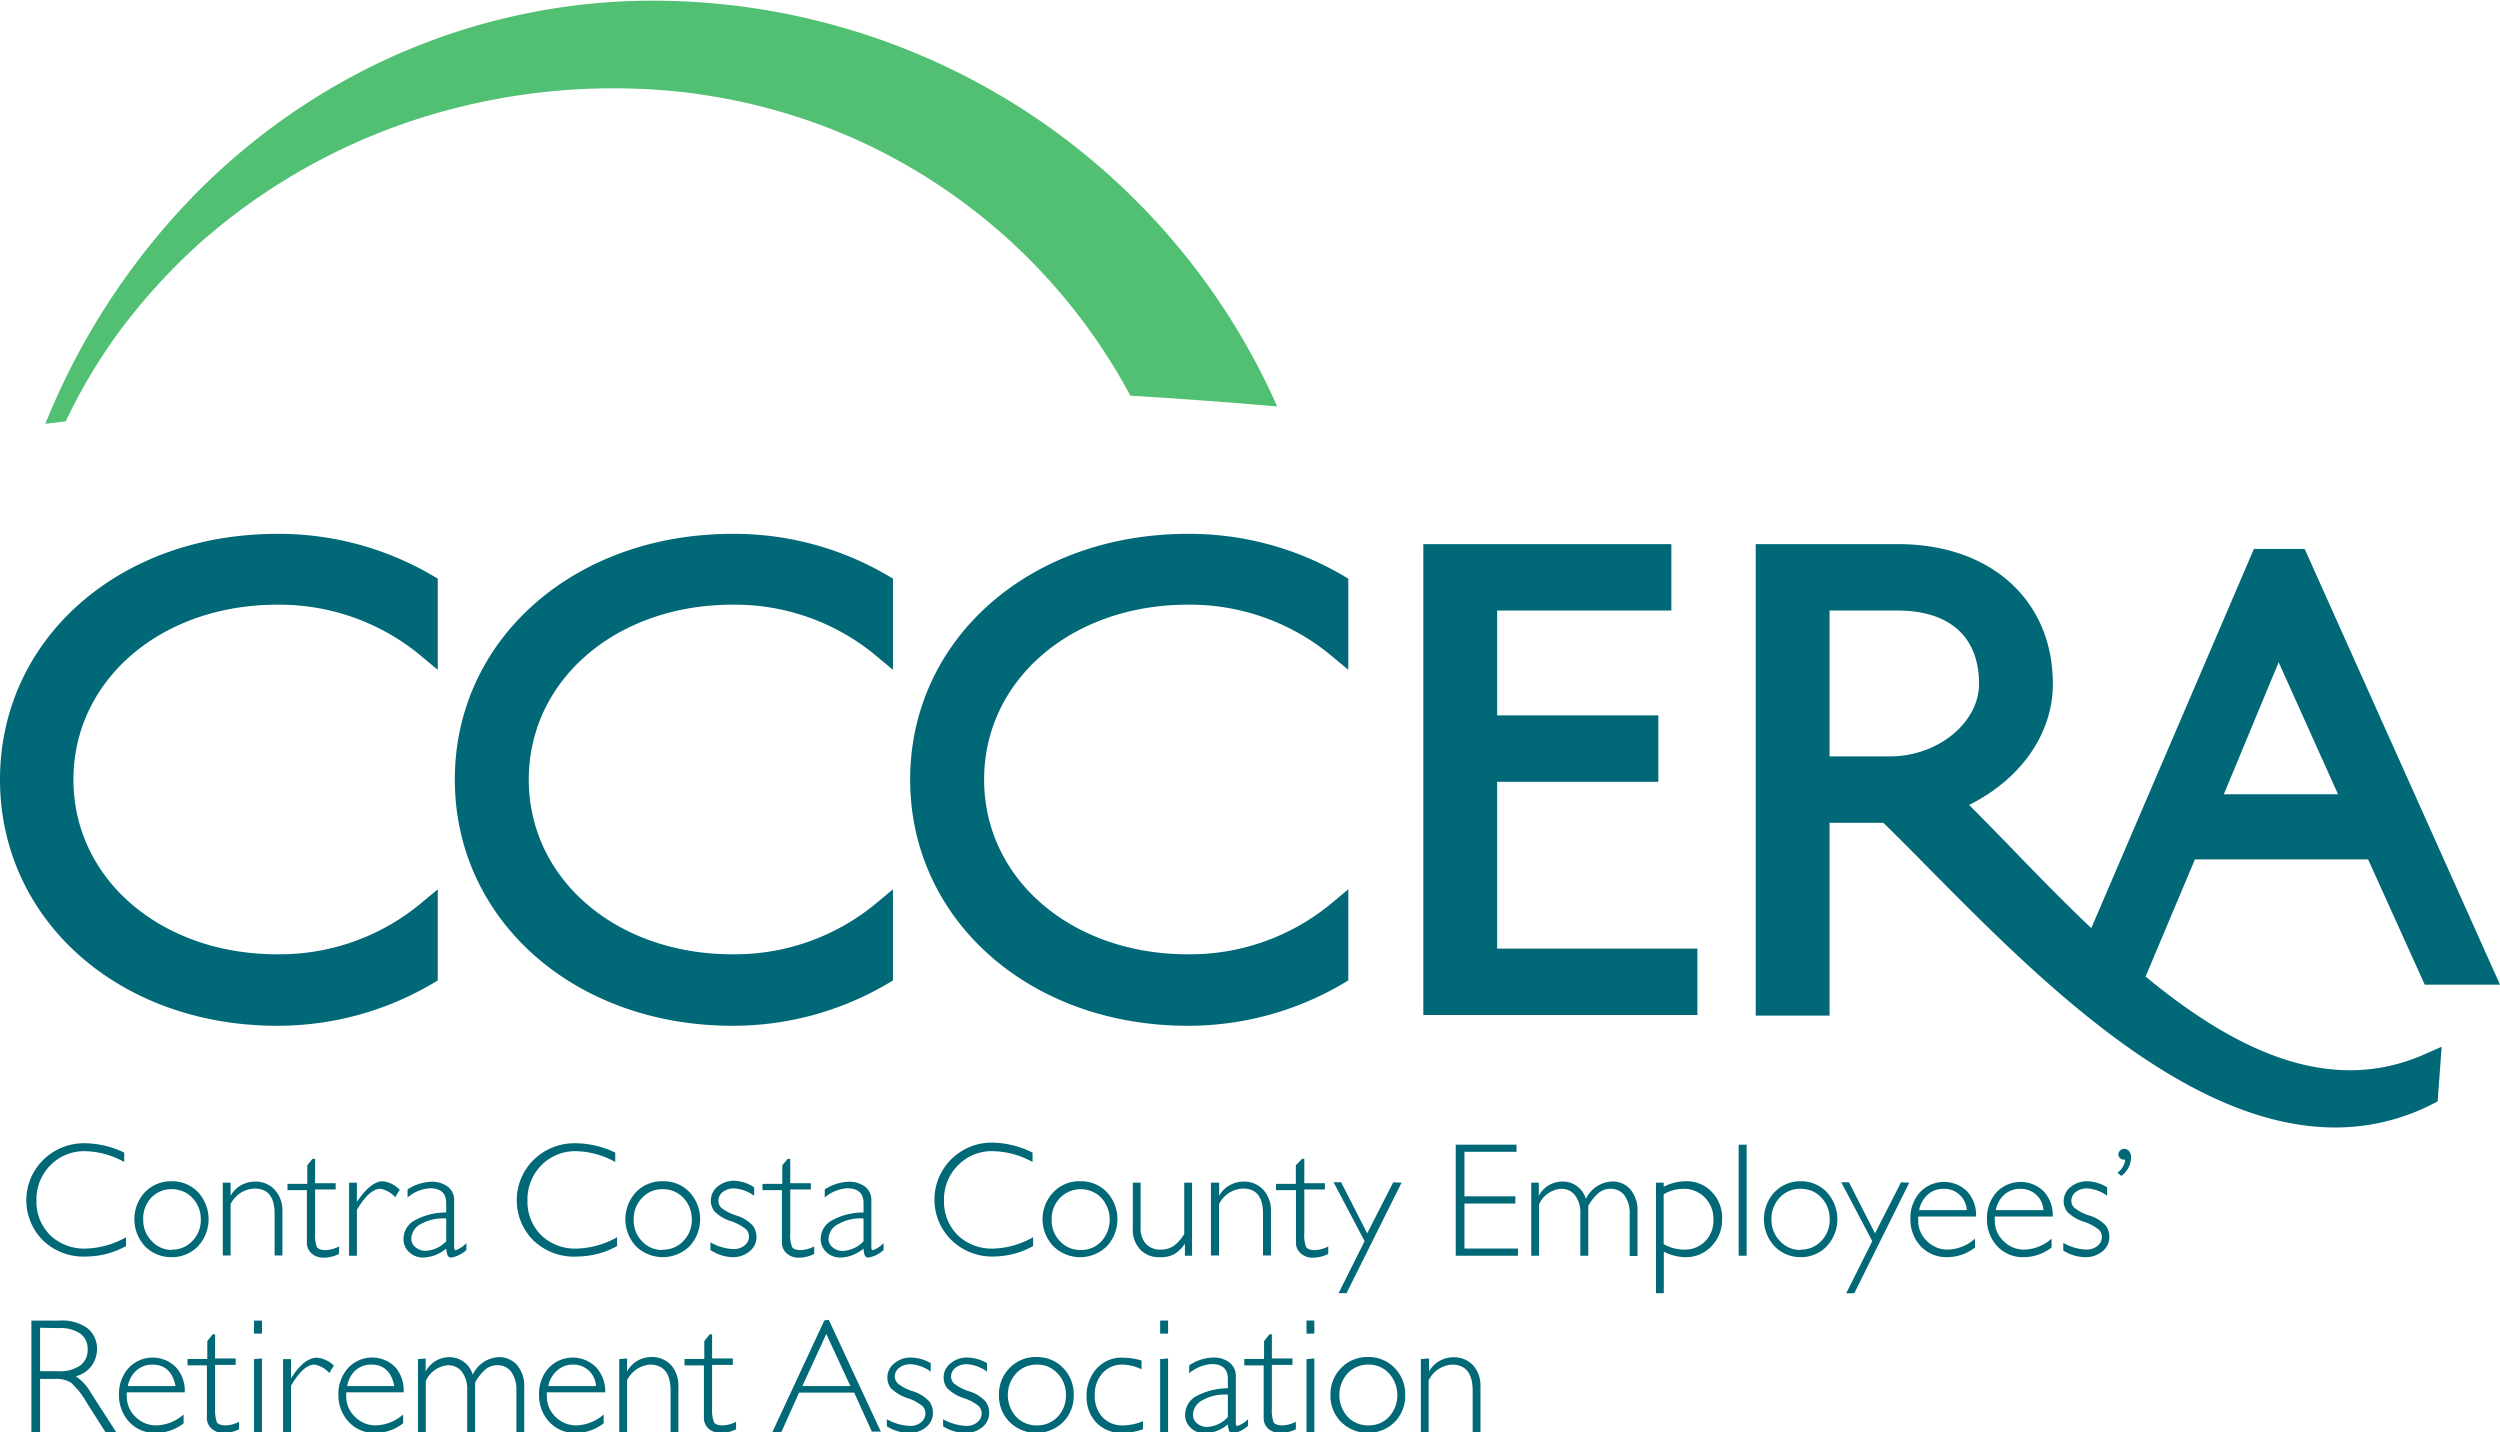
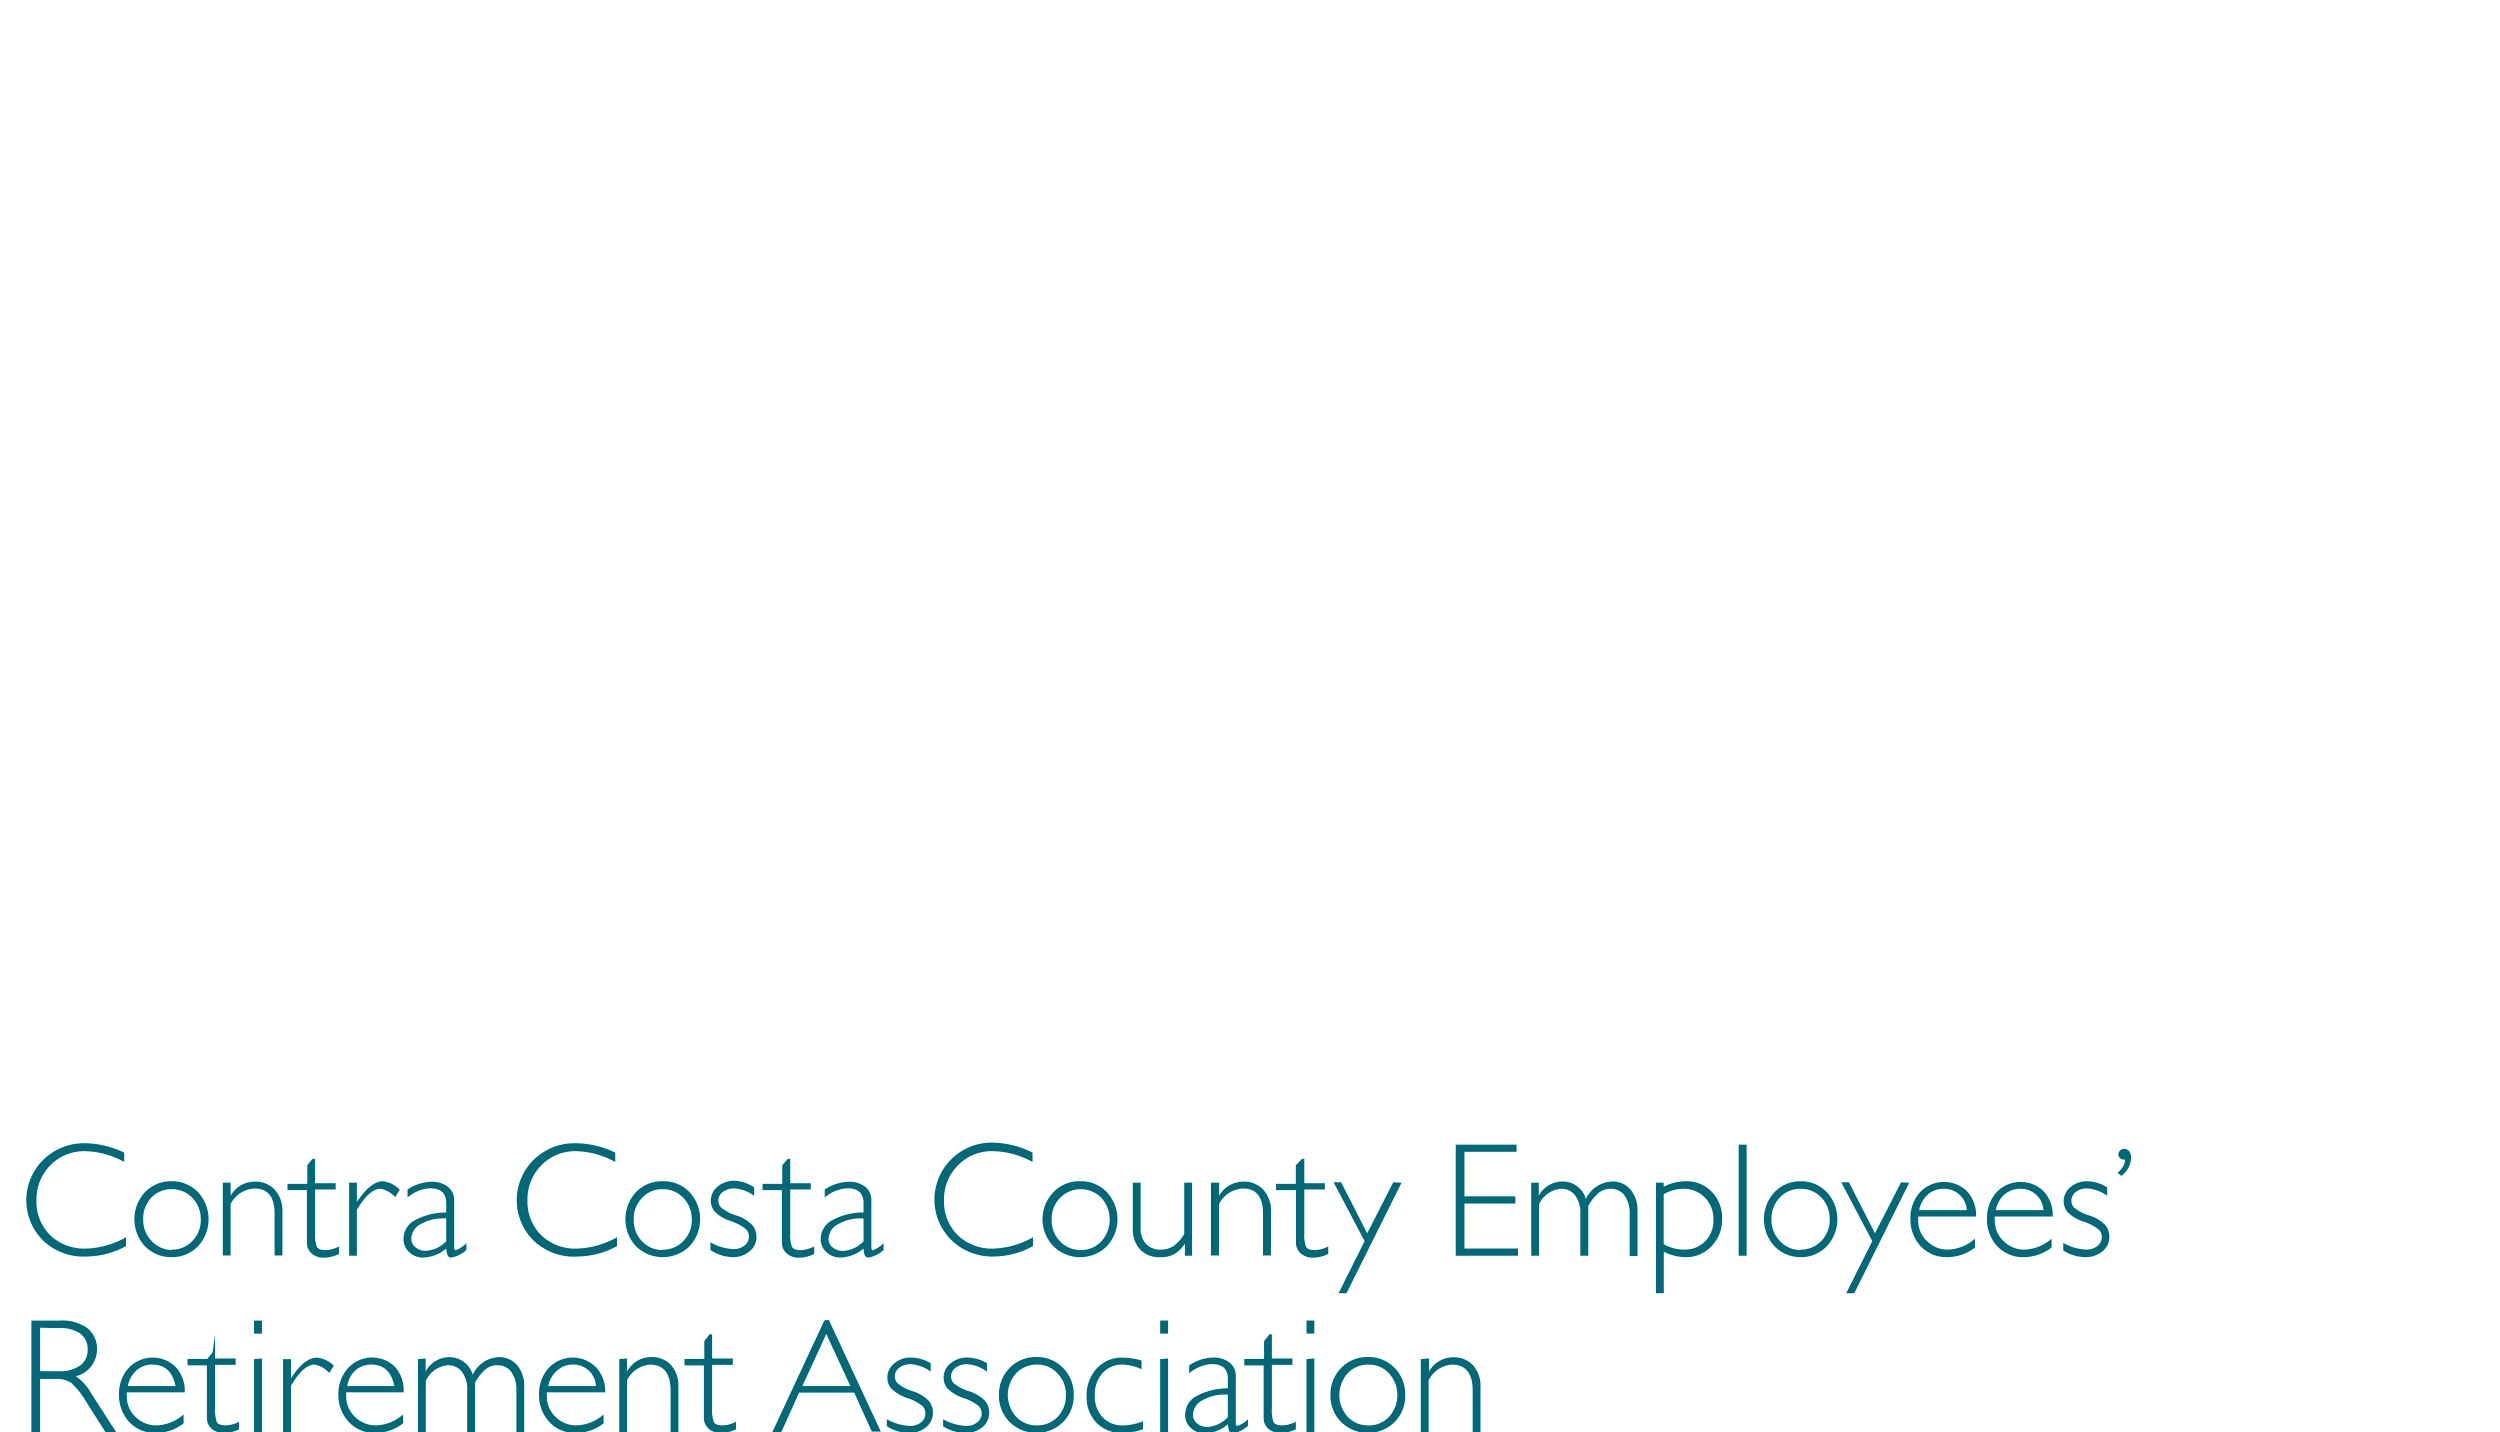
<svg xmlns="http://www.w3.org/2000/svg" data-name="Layer 1" width="192" height="110">
-   <path d="M21.29 41C9.13 41 0 49.09 0 59.87s9.13 18.91 21.29 18.91a23.46 23.46 0 0011.89-3.22l.44-.26v-7l-1.47 1.22a17 17 0 01-10.86 3.77c-8.92 0-15.65-5.77-15.65-13.42s6.73-13.43 15.65-13.43a17 17 0 0110.86 3.78l1.47 1.22v-7l-.44-.26A23.36 23.36 0 0021.29 41zm34.96 0c-12.15 0-21.32 8.09-21.32 18.87s9.17 18.91 21.32 18.91a23.41 23.41 0 0011.89-3.22l.44-.26v-7l-1.47 1.22a17 17 0 01-10.86 3.77c-8.92 0-15.64-5.77-15.64-13.42s6.72-13.43 15.64-13.43a16.93 16.93 0 0110.86 3.78l1.47 1.22v-7l-.44-.26A23.31 23.31 0 0056.25 41zm34.97 0C79.07 41 69.9 49.09 69.9 59.87s9.17 18.91 21.32 18.91a23.46 23.46 0 0011.89-3.22l.44-.26v-7l-1.47 1.22a17 17 0 01-10.86 3.77c-8.92 0-15.64-5.77-15.64-13.42s6.72-13.43 15.64-13.43a17 17 0 0110.86 3.78l1.47 1.22v-7l-.44-.26A23.34 23.34 0 0091.22 41zm23.76 19.04h12.38v-5.1h-12.38v-8.05h13.38v-5.1h-19.05v36.16h21.05v-5.1h-15.38V60.04zM164.78 75l3.79-9h13.3l4.35 9.62H192l-15-33.46h-3.9l-12.49 29.12c-2.18-2.07-4.28-4.23-6.27-6.29-1.08-1.11-2.12-2.18-3.11-3.17 4-2 6.43-5.49 6.43-9.3 0-6.42-4.77-10.73-11.88-10.73h-10.94V78h5.67V63.19h4.13c1.09 1.06 2.31 2.29 3.58 3.58 8.1 8.19 19.59 19.82 31.11 19.82a16.37 16.37 0 007.43-1.77l.45-.23.31-4.2-1.36.6c-7.37 3.23-14.68-.46-21.38-5.99zm-24.27-28.11h5.21c4 0 6.27 2 6.27 5.63 0 3-3.19 5.57-6.82 5.57h-4.66zM170.79 61L175 50.86 179.56 61z" fill="#006877" />
-   <path d="M5.05 32.36a42 42 0 014.11-6.9 46.37 46.37 0 016.26-6.86 47.19 47.19 0 0115.71-9.15 49.14 49.14 0 0117.61-2.64 45.12 45.12 0 0117.07 3.93 44.71 44.71 0 0121 19.65c3.89.23 7.66.51 11.28.83A52.33 52.33 0 0068.83 3.49 52.64 52.64 0 0048.74.07a48.95 48.95 0 00-19.55 4.71A50.36 50.36 0 0013.41 16.6a54.26 54.26 0 00-9.93 15.95z" fill="#51c073" />
-   <path d="M9.54 88.52v.72a6.46 6.46 0 00-3-.83 3.63 3.63 0 00-2.67 1.08 3.71 3.71 0 00-1.07 2.7 3.63 3.63 0 001.08 2.7 3.79 3.79 0 002.75 1 6.62 6.62 0 003.05-.87v.68a6.39 6.39 0 01-3 .8 4.49 4.49 0 01-3.34-1.2 4.35 4.35 0 010-6.24 4.47 4.47 0 013.19-1.26 7.16 7.16 0 013.01.72zm3.66 2.2a2.74 2.74 0 012 .83 3.06 3.06 0 010 4.17 2.78 2.78 0 01-2 .83 2.8 2.8 0 01-2.06-.83 3.06 3.06 0 010-4.17 2.77 2.77 0 012.06-.83zm0 5.25a2.07 2.07 0 001.58-.67 2.27 2.27 0 00.64-1.66 2.33 2.33 0 00-.64-1.64 2.14 2.14 0 00-1.58-.67 2.11 2.11 0 00-1.6.67 2.29 2.29 0 00-.6 1.64 2.27 2.27 0 00.64 1.66 2.11 2.11 0 001.56.7zm4.51-5.14v1a2.13 2.13 0 011.85-1.08 2 2 0 011.53.61 2.37 2.37 0 01.6 1.64v3.42h-.6v-3.2c0-1.29-.51-1.94-1.53-1.94a2.13 2.13 0 00-1.85 1.2v3.94h-.6v-5.59zM24.2 89v1.87h1.58v.48H24.2v3.34a2.68 2.68 0 00.13 1.06c.09.17.32.26.71.26a2.58 2.58 0 001-.28v.57a2.59 2.59 0 01-1.17.29 1.35 1.35 0 01-.93-.32 1.07 1.07 0 01-.37-.87v-4h-1.49v-.48h1.52v-1.43L24 89zm6.5 2.38l-.35.56a2 2 0 00-1.13-.64c-.57 0-1.17.54-1.81 1.61v3.53h-.6v-5.61h.6v1.47c.68-1 1.34-1.58 2-1.58a2.09 2.09 0 011.29.66zm5.12 4.09V96a2.36 2.36 0 01-1.14.58.29.29 0 01-.29-.14 1.67 1.67 0 01-.12-.55 2.87 2.87 0 01-1.76.69 1.53 1.53 0 01-1.08-.41 1.33 1.33 0 01-.44-1 1.61 1.61 0 01.85-1.44 5 5 0 012.43-.61v-.72c0-.76-.41-1.14-1.25-1.14a2.87 2.87 0 00-1.72.71v-.62a3.51 3.51 0 011.82-.59 2 2 0 011.26.37 1.28 1.28 0 01.5 1.09v3.5c0 .19 0 .29.13.29a2.2 2.2 0 00.81-.54zm-1.55-.14v-1.75a3.46 3.46 0 00-1.92.41 1.3 1.3 0 00-.76 1.14.81.81 0 00.32.66 1.17 1.17 0 00.79.27 2.33 2.33 0 001.57-.73zm12.98-6.81v.72a6.49 6.49 0 00-3-.83 3.63 3.63 0 00-2.67 1.08 3.71 3.71 0 00-1.07 2.7 3.63 3.63 0 001.08 2.7 3.77 3.77 0 002.75 1 6.62 6.62 0 003.05-.87v.68a6.43 6.43 0 01-3 .8A4.5 4.5 0 0141 95.3a4.36 4.36 0 010-6.24 4.47 4.47 0 013.17-1.26 7.16 7.16 0 013.08.72zm3.65 2.2a2.74 2.74 0 012.05.83 3.06 3.06 0 010 4.17 2.95 2.95 0 01-4.1 0 3.06 3.06 0 010-4.17 2.76 2.76 0 012.05-.83zm0 5.25a2.08 2.08 0 001.59-.67 2.27 2.27 0 00.64-1.66 2.37 2.37 0 00-.64-1.64 2.14 2.14 0 00-1.59-.67 2.09 2.09 0 00-1.59.67 2.29 2.29 0 00-.64 1.67 2.27 2.27 0 00.64 1.66 2.09 2.09 0 001.59.67zm7.02-4.78v.65a2.88 2.88 0 00-1.54-.57 1.36 1.36 0 00-.86.27.84.84 0 00-.35.68.77.77 0 00.21.52 3.39 3.39 0 001.17.61 2.9 2.9 0 011.26.77 1.47 1.47 0 01.29.88 1.39 1.39 0 01-.53 1.1 2 2 0 01-1.32.45 3.22 3.22 0 01-1.69-.55v-.59a3.85 3.85 0 001.77.52 1.3 1.3 0 00.85-.28.85.85 0 00.34-.7.81.81 0 00-.22-.54 3.69 3.69 0 00-1.18-.63 3 3 0 01-1.24-.74 1.33 1.33 0 01-.29-.83 1.4 1.4 0 01.53-1.09 2 2 0 011.29-.44 3 3 0 011.51.51zM60.69 89v1.87h1.58v.48h-1.58v3.34a2.68 2.68 0 00.13 1.06c.09.17.32.26.71.26a2.62 2.62 0 001-.28v.57a2.59 2.59 0 01-1.17.29 1.35 1.35 0 01-.93-.32 1.08 1.08 0 01-.38-.87v-4h-1.49v-.48h1.52v-1.43l.42-.49zm7.17 6.47V96a2.36 2.36 0 01-1.14.58.3.3 0 01-.29-.14 1.5 1.5 0 01-.11-.55 2.9 2.9 0 01-1.77.69 1.56 1.56 0 01-1.08-.41 1.36 1.36 0 01-.44-1 1.63 1.63 0 01.85-1.44 5 5 0 012.44-.61v-.72c0-.76-.42-1.14-1.25-1.14a2.89 2.89 0 00-1.73.71v-.62a3.54 3.54 0 011.82-.59 2 2 0 011.27.37 1.28 1.28 0 01.49 1.09v3.5c0 .19 0 .29.14.29a2.28 2.28 0 00.8-.54zm-1.54-.14v-1.75a3.42 3.42 0 00-1.92.42 1.31 1.31 0 00-.77 1.14.84.84 0 00.32.66 1.19 1.19 0 00.8.27 2.35 2.35 0 001.57-.74zm12.98-6.81v.72a6.53 6.53 0 00-3.06-.83 3.59 3.59 0 00-2.66 1.08 3.68 3.68 0 00-1.08 2.7 3.63 3.63 0 001.08 2.7 3.8 3.8 0 002.76 1 6.58 6.58 0 003-.87v.68a6.36 6.36 0 01-3 .8 4.49 4.49 0 01-3.26-1.25 4.36 4.36 0 010-6.24 4.43 4.43 0 013.17-1.26 7.23 7.23 0 013.05.77zm3.7 2.2a2.72 2.72 0 012 .83 3.06 3.06 0 010 4.17 2.93 2.93 0 01-4.09 0 3 3 0 010-4.17 2.74 2.74 0 012.09-.83zM83 96a2.11 2.11 0 001.59-.67 2.5 2.5 0 000-3.33 2.22 2.22 0 00-3.18 0 2.29 2.29 0 00-.64 1.67 2.27 2.27 0 00.64 1.66A2.11 2.11 0 0083 96zm8 .44v-.93a2.44 2.44 0 01-.81.8 2.07 2.07 0 01-1.05.24A2 2 0 0187.6 96a2.22 2.22 0 01-.6-1.66v-3.51h.6v3.46a1.74 1.74 0 00.4 1.23 1.48 1.48 0 001.12.45 1.78 1.78 0 001-.27 3 3 0 00.83-.93v-3.94h.6v5.61zm2.63-5.61v1a2.14 2.14 0 011.86-1.08 2 2 0 011.52.61 2.37 2.37 0 01.6 1.64v3.42H97v-3.2c0-1.29-.51-1.94-1.53-1.94a2.14 2.14 0 00-1.85 1.2v3.94H93v-5.59zm6.54-1.83v1.87h1.58v.48h-1.58v3.34a2.68 2.68 0 00.13 1.06c.09.17.32.26.71.26a2.62 2.62 0 001-.28v.57a2.59 2.59 0 01-1.17.29 1.35 1.35 0 01-.93-.32 1.08 1.08 0 01-.38-.87v-4H98v-.48h1.52v-1.43L100 89zm7.47 1.83l-4.23 8.49h-.61l2-4-2.38-4.52h.58l2 3.92 2-3.92zm8.83-2.92v.55h-4v3.42h3.91v.55h-3.91v3.46h4.11v.55h-4.78v-8.53zm1.71 2.92v1a2.06 2.06 0 011.8-1.09 1.86 1.86 0 011.82 1.34 2.31 2.31 0 012-1.34 1.77 1.77 0 011.42.62 2.43 2.43 0 01.54 1.65v3.45h-.6v-3.2a2.37 2.37 0 00-.39-1.44 1.29 1.29 0 00-1.08-.52 1.45 1.45 0 00-.91.31 3.66 3.66 0 00-.8 1v3.83h-.61v-3.2a2.21 2.21 0 00-.4-1.43 1.29 1.29 0 00-1.07-.51 2 2 0 00-1.7 1.2v3.94h-.6v-5.61zm9.59 0v.31a3.81 3.81 0 011.7-.42 2.64 2.64 0 012 .82 2.87 2.87 0 01.79 2.08 2.91 2.91 0 01-.81 2.08 2.66 2.66 0 01-2 .85 3.78 3.78 0 01-1.67-.42v3.19h-.6v-8.49zm0 .89v3.83a3.21 3.21 0 001.56.42 2.19 2.19 0 001.63-.64 2.26 2.26 0 00.63-1.67 2.31 2.31 0 00-.66-1.69 2.25 2.25 0 00-1.68-.67 3.06 3.06 0 00-1.48.42zm6.37-3.81v8.53h-.61v-8.53zm4.15 2.81a2.71 2.71 0 012 .83 3.06 3.06 0 010 4.17 2.74 2.74 0 01-2 .83 2.78 2.78 0 01-2-.83 3.06 3.06 0 010-4.17 2.74 2.74 0 012-.83zm0 5.25a2.11 2.11 0 001.59-.67 2.31 2.31 0 00.64-1.66 2.37 2.37 0 00-.64-1.67 2.14 2.14 0 00-1.59-.67 2.11 2.11 0 00-1.6.67 2.33 2.33 0 00-.64 1.67 2.31 2.31 0 00.64 1.66 2.11 2.11 0 001.6.7zm8.34-5.14l-4.22 8.49h-.62l2-4-2.38-4.52h.59l2 3.92 2-3.92zm5.13 2.6h-4.44a1.37 1.37 0 000 .29 2.11 2.11 0 00.67 1.59 2.21 2.21 0 001.6.66 3.27 3.27 0 002.09-.84v.68a3.5 3.5 0 01-2.17.74 2.69 2.69 0 01-2-.84 3 3 0 01-.79-2.14 2.93 2.93 0 01.73-2 2.54 2.54 0 013.63-.07 2.68 2.68 0 01.68 1.93zm-4.37-.49h3.66a1.73 1.73 0 00-1.79-1.64 1.79 1.79 0 00-1.19.43 2.16 2.16 0 00-.68 1.21zm10.26.49h-4.45a2.71 2.71 0 000 .29 2.11 2.11 0 00.67 1.59 2.2 2.2 0 001.59.66 3.28 3.28 0 002.1-.84v.68a3.52 3.52 0 01-2.17.74 2.67 2.67 0 01-2-.84 3 3 0 01-.79-2.14 2.93 2.93 0 01.73-2 2.54 2.54 0 013.63-.07 2.68 2.68 0 01.69 1.93zm-4.37-.49h3.66a1.74 1.74 0 00-1.79-1.64 1.84 1.84 0 00-1.2.43 2.15 2.15 0 00-.67 1.21zm8.55-1.75v.65a2.85 2.85 0 00-1.54-.57 1.36 1.36 0 00-.86.27.84.84 0 00-.35.68.77.77 0 00.21.52 3.39 3.39 0 001.17.61 2.9 2.9 0 011.26.77 1.47 1.47 0 01.28.88 1.39 1.39 0 01-.53 1.1 2 2 0 01-1.32.45 3.22 3.22 0 01-1.69-.51v-.59a3.85 3.85 0 001.77.52 1.3 1.3 0 00.85-.28.85.85 0 00.34-.7.76.76 0 00-.22-.54 3.57 3.57 0 00-1.18-.63 3 3 0 01-1.24-.74 1.33 1.33 0 01-.29-.83 1.4 1.4 0 01.53-1.09 2 2 0 011.29-.44 3 3 0 011.52.47zM2.41 101.42h2.2a3.31 3.31 0 012.11.59 2 2 0 01.73 1.61 2.14 2.14 0 01-1.63 2.08A3.75 3.75 0 017 107l1.93 3h-.82l-1.49-2.34a5.92 5.92 0 00-1.17-1.47 2.13 2.13 0 00-1.22-.29H3.08v4.1h-.67zm.67.55v3.34H4.5a2.73 2.73 0 001.66-.44 1.46 1.46 0 00.57-1.24 1.43 1.43 0 00-.58-1.22 2.71 2.71 0 00-1.68-.41zm11.11 4.96H9.74a2.81 2.81 0 000 .29 2.14 2.14 0 00.67 1.6 2.23 2.23 0 001.59.65 3.28 3.28 0 002.1-.84v.68a3.46 3.46 0 01-2.17.74 2.67 2.67 0 01-2-.84 3 3 0 01-.79-2.14 2.92 2.92 0 01.73-2 2.53 2.53 0 013.63-.08 2.69 2.69 0 01.69 1.94zm-4.37-.48h3.66c-.22-1.1-.81-1.65-1.79-1.65a1.8 1.8 0 00-1.2.44 2.12 2.12 0 00-.67 1.21zm6.7-3.98v1.86h1.58v.49h-1.58v3.34a2.93 2.93 0 00.13 1.06c.09.16.33.25.71.25a2.39 2.39 0 001-.28v.58a2.63 2.63 0 01-1.16.28 1.38 1.38 0 01-.93-.31 1.1 1.1 0 01-.38-.88v-4H14.4v-.49h1.52V103l.41-.52zm3.6-1.05v1h-.61v-1zm0 2.91V110h-.61v-5.62zm5.52.55l-.35.57a2 2 0 00-1.14-.65q-.84 0-1.8 1.62V110h-.61v-5.62h.61v1.48c.67-1.06 1.33-1.59 2-1.59a2.13 2.13 0 011.29.61zm5.36 2.05h-4.41a2.83 2.83 0 000 .29 2.15 2.15 0 00.68 1.6 2.23 2.23 0 001.59.65 3.3 3.3 0 002.1-.84v.68a3.46 3.46 0 01-2.17.74 2.66 2.66 0 01-2-.84 3 3 0 01-.8-2.14 2.92 2.92 0 01.74-2 2.51 2.51 0 013.62-.08 2.7 2.7 0 01.65 1.94zm-4.37-.48h3.65c-.21-1.1-.8-1.65-1.78-1.65a1.8 1.8 0 00-1.2.44 2.06 2.06 0 00-.63 1.21zm6.06-2.12v1a2.07 2.07 0 011.79-1.1 1.87 1.87 0 011.83 1.35 2.29 2.29 0 012-1.35 1.79 1.79 0 011.41.62 2.46 2.46 0 01.54 1.66V110h-.6v-3.19a2.38 2.38 0 00-.38-1.43 1.28 1.28 0 00-1.09-.53 1.4 1.4 0 00-.91.32 3.69 3.69 0 00-.79 1V110h-.61v-3.2a2.23 2.23 0 00-.4-1.44 1.31 1.31 0 00-1.08-.51 2.05 2.05 0 00-1.7 1.21V110h-.6v-5.62zm13.79 2.6H42a2.81 2.81 0 000 .29 2.14 2.14 0 00.67 1.6 2.23 2.23 0 001.59.65 3.28 3.28 0 002.1-.84v.68a3.44 3.44 0 01-2.17.74 2.67 2.67 0 01-2-.84 3 3 0 01-.79-2.14 2.92 2.92 0 01.73-2 2.53 2.53 0 013.63-.08 2.69 2.69 0 01.72 1.94zm-4.37-.48h3.66A1.73 1.73 0 0044 104.8a1.75 1.75 0 00-1.19.44 2.07 2.07 0 00-.7 1.21zm6.05-2.12v1a2.12 2.12 0 011.84-1.11 2 2 0 011.53.61 2.38 2.38 0 01.57 1.69V110h-.6v-3.2q0-1.95-1.53-2a2.14 2.14 0 00-1.81 1.2v4h-.6v-5.62zm6.53-1.86v1.86h1.59v.49h-1.59v3.34a2.66 2.66 0 00.14 1.06c.08.16.32.25.7.25a2.39 2.39 0 001-.28v.58a2.63 2.63 0 01-1.16.28 1.39 1.39 0 01-.93-.31 1.1 1.1 0 01-.38-.88v-4h-1.49v-.49h1.52V103l.41-.52zm8.96-1.11l4 8.59h-.69l-1.36-3h-4.23L60 110h-.69l4-8.59zm1.66 5.09l-1.85-4-1.84 4zm6.17-1.76v.65a2.91 2.91 0 00-1.55-.57 1.38 1.38 0 00-.86.27.84.84 0 00-.35.68.78.78 0 00.22.52 3.39 3.39 0 001.17.61 2.85 2.85 0 011.25.77 1.41 1.41 0 01.29.88 1.38 1.38 0 01-.53 1.11 2 2 0 01-1.32.44 3.25 3.25 0 01-1.69-.51V109a4 4 0 001.77.51 1.27 1.27 0 00.86-.28.86.86 0 00.33-.7.8.8 0 00-.22-.54 3.53 3.53 0 00-1.17-.62 3.21 3.21 0 01-1.25-.75 1.31 1.31 0 01-.28-.82 1.36 1.36 0 01.53-1.09 1.91 1.91 0 011.29-.45 3.13 3.13 0 011.51.43zm4.32 0v.65a2.91 2.91 0 00-1.55-.57 1.38 1.38 0 00-.86.27.84.84 0 00-.35.68.74.74 0 00.22.52 3.39 3.39 0 001.17.61 2.85 2.85 0 011.25.77 1.41 1.41 0 01.29.88 1.38 1.38 0 01-.53 1.11 2 2 0 01-1.32.44 3.22 3.22 0 01-1.69-.51V109a4 4 0 001.77.51 1.29 1.29 0 00.86-.28.86.86 0 00.33-.7.8.8 0 00-.22-.54 3.53 3.53 0 00-1.17-.62 3.21 3.21 0 01-1.25-.75 1.31 1.31 0 01-.28-.82 1.36 1.36 0 01.53-1.09 1.91 1.91 0 011.29-.45 3.13 3.13 0 011.51.43zm3.84-.47a2.76 2.76 0 012 .83 2.87 2.87 0 01.82 2.09 2.83 2.83 0 01-.82 2.08 2.93 2.93 0 01-4.09 0 2.83 2.83 0 01-.83-2.08 2.87 2.87 0 01.83-2.09 2.78 2.78 0 012.09-.83zm0 5.25a2.14 2.14 0 001.59-.66 2.33 2.33 0 00.63-1.67 2.29 2.29 0 00-.64-1.66 2.08 2.08 0 00-1.58-.68 2.15 2.15 0 00-1.6.67 2.5 2.5 0 000 3.34 2.14 2.14 0 001.6.66zm8.03-4.98v.67a3.66 3.66 0 00-1.46-.36 2 2 0 00-1.54.66 2.43 2.43 0 00-.59 1.69 2.37 2.37 0 00.59 1.69 2.08 2.08 0 001.59.63 4.19 4.19 0 001.52-.32v.62a5 5 0 01-1.57.28 2.69 2.69 0 01-2-.78 2.83 2.83 0 01-.76-2 3.09 3.09 0 01.77-2.16 2.55 2.55 0 012-.84 5 5 0 011.45.22zm2.04-3.07v1h-.61v-1zm0 2.91V110h-.61v-5.62zm6.14 4.67v.5a2.36 2.36 0 01-1.14.58.3.3 0 01-.29-.13 1.75 1.75 0 01-.12-.56 2.87 2.87 0 01-1.76.69 1.49 1.49 0 01-1.08-.41 1.31 1.31 0 01-.44-1 1.61 1.61 0 01.85-1.44 5.14 5.14 0 012.43-.61v-.71c0-.77-.41-1.15-1.25-1.15a2.93 2.93 0 00-1.72.71v-.61a3.44 3.44 0 011.82-.6 2 2 0 011.26.37 1.3 1.3 0 01.5 1.09v3.5c0 .19 0 .29.14.29a2.28 2.28 0 00.8-.51zm-1.55-.14v-1.75a3.46 3.46 0 00-1.92.41 1.31 1.31 0 00-.76 1.14.81.81 0 00.32.66 1.18 1.18 0 00.79.27 2.33 2.33 0 001.57-.76zm3.38-6.39v1.86h1.58v.49h-1.58v3.34a2.71 2.71 0 00.13 1.06c.09.16.32.25.71.25a2.42 2.42 0 001-.28v.58a2.71 2.71 0 01-1.17.28 1.39 1.39 0 01-.93-.31 1.09 1.09 0 01-.37-.88v-4h-1.49v-.49h1.52V103l.41-.52zm3.26-1.05v1h-.6v-1zm0 2.91V110h-.6v-5.62zm4.16-.11a2.76 2.76 0 012 .83 2.87 2.87 0 01.82 2.09 2.83 2.83 0 01-.82 2.08 2.93 2.93 0 01-4.09 0 2.83 2.83 0 01-.83-2.08 2.87 2.87 0 01.83-2.09 2.78 2.78 0 012.09-.83zm0 5.25a2.1 2.1 0 001.58-.66 2.49 2.49 0 000-3.33 2.1 2.1 0 00-1.58-.68 2.15 2.15 0 00-1.6.67 2.5 2.5 0 000 3.34 2.14 2.14 0 001.6.66zm4.65-5.14v1a2.13 2.13 0 011.86-1.09 2 2 0 011.52.61 2.38 2.38 0 01.57 1.69V110h-.6v-3.2q0-1.95-1.53-2a2.15 2.15 0 00-1.85 1.21V110h-.6v-5.62zm52.94-15.65a.45.45 0 01.45-.45c.28 0 .53.24.53.67a1.83 1.83 0 01-.75 1.41l-.3-.25a1.41 1.41 0 00.6-1h-.11a.43.43 0 01-.42-.38z" fill="#006877" />
+   <path d="M9.54 88.52v.72a6.46 6.46 0 00-3-.83 3.63 3.63 0 00-2.67 1.08 3.71 3.71 0 00-1.07 2.7 3.63 3.63 0 001.08 2.7 3.79 3.79 0 002.75 1 6.62 6.62 0 003.05-.87v.68a6.39 6.39 0 01-3 .8 4.49 4.49 0 01-3.34-1.2 4.35 4.35 0 010-6.24 4.47 4.47 0 013.19-1.26 7.16 7.16 0 013.01.72zm3.66 2.2a2.74 2.74 0 012 .83 3.06 3.06 0 010 4.17 2.78 2.78 0 01-2 .83 2.8 2.8 0 01-2.06-.83 3.06 3.06 0 010-4.17 2.77 2.77 0 012.06-.83zm0 5.25a2.07 2.07 0 001.58-.67 2.27 2.27 0 00.64-1.66 2.33 2.33 0 00-.64-1.64 2.14 2.14 0 00-1.58-.67 2.11 2.11 0 00-1.6.67 2.29 2.29 0 00-.6 1.64 2.27 2.27 0 00.64 1.66 2.11 2.11 0 001.56.7zm4.51-5.14v1a2.13 2.13 0 011.85-1.08 2 2 0 011.53.61 2.37 2.37 0 01.6 1.64v3.42h-.6v-3.2c0-1.29-.51-1.94-1.53-1.94a2.13 2.13 0 00-1.85 1.2v3.94h-.6v-5.59zM24.2 89v1.87h1.58v.48H24.2v3.34a2.68 2.68 0 00.13 1.06c.09.17.32.26.71.26a2.58 2.58 0 001-.28v.57a2.59 2.59 0 01-1.17.29 1.35 1.35 0 01-.93-.32 1.07 1.07 0 01-.37-.87v-4h-1.49v-.48h1.52v-1.43L24 89zm6.5 2.38l-.35.56a2 2 0 00-1.13-.64c-.57 0-1.17.54-1.81 1.61v3.53h-.6v-5.61h.6v1.47c.68-1 1.34-1.58 2-1.58a2.09 2.09 0 011.29.66zm5.12 4.09V96a2.36 2.36 0 01-1.14.58.29.29 0 01-.29-.14 1.67 1.67 0 01-.12-.55 2.87 2.87 0 01-1.76.69 1.53 1.53 0 01-1.08-.41 1.33 1.33 0 01-.44-1 1.61 1.61 0 01.85-1.44 5 5 0 012.43-.61v-.72c0-.76-.41-1.14-1.25-1.14a2.87 2.87 0 00-1.72.71v-.62a3.51 3.51 0 011.82-.59 2 2 0 011.26.37 1.28 1.28 0 01.5 1.09v3.5c0 .19 0 .29.13.29a2.2 2.2 0 00.81-.54zm-1.55-.14v-1.75a3.46 3.46 0 00-1.92.41 1.3 1.3 0 00-.76 1.14.81.81 0 00.32.66 1.17 1.17 0 00.79.27 2.33 2.33 0 001.57-.73zm12.98-6.81v.72a6.49 6.49 0 00-3-.83 3.63 3.63 0 00-2.67 1.08 3.71 3.71 0 00-1.07 2.7 3.63 3.63 0 001.08 2.7 3.77 3.77 0 002.75 1 6.62 6.62 0 003.05-.87v.68a6.43 6.43 0 01-3 .8A4.5 4.5 0 0141 95.3a4.36 4.36 0 010-6.24 4.47 4.47 0 013.17-1.26 7.16 7.16 0 013.08.72zm3.65 2.2a2.74 2.74 0 012.05.83 3.06 3.06 0 010 4.17 2.95 2.95 0 01-4.1 0 3.06 3.06 0 010-4.17 2.76 2.76 0 012.05-.83zm0 5.25a2.08 2.08 0 001.59-.67 2.27 2.27 0 00.64-1.66 2.37 2.37 0 00-.64-1.64 2.14 2.14 0 00-1.59-.67 2.09 2.09 0 00-1.59.67 2.29 2.29 0 00-.64 1.67 2.27 2.27 0 00.64 1.66 2.09 2.09 0 001.59.67zm7.02-4.78v.65a2.88 2.88 0 00-1.54-.57 1.36 1.36 0 00-.86.27.84.84 0 00-.35.68.77.77 0 00.21.52 3.39 3.39 0 001.17.61 2.9 2.9 0 011.26.77 1.47 1.47 0 01.29.88 1.39 1.39 0 01-.53 1.1 2 2 0 01-1.32.45 3.22 3.22 0 01-1.69-.55v-.59a3.85 3.85 0 001.77.52 1.3 1.3 0 00.85-.28.85.85 0 00.34-.7.81.81 0 00-.22-.54 3.69 3.69 0 00-1.18-.63 3 3 0 01-1.24-.74 1.33 1.33 0 01-.29-.83 1.4 1.4 0 01.53-1.09 2 2 0 011.29-.44 3 3 0 011.51.51zM60.69 89v1.87h1.58v.48h-1.58v3.34a2.68 2.68 0 00.13 1.06c.09.17.32.26.71.26a2.62 2.62 0 001-.28v.57a2.59 2.59 0 01-1.17.29 1.35 1.35 0 01-.93-.32 1.08 1.08 0 01-.38-.87v-4h-1.49v-.48h1.52v-1.43l.42-.49zm7.17 6.47V96a2.36 2.36 0 01-1.14.58.3.3 0 01-.29-.14 1.5 1.5 0 01-.11-.55 2.9 2.9 0 01-1.77.69 1.56 1.56 0 01-1.08-.41 1.36 1.36 0 01-.44-1 1.63 1.63 0 01.85-1.44 5 5 0 012.44-.61v-.72c0-.76-.42-1.14-1.25-1.14a2.89 2.89 0 00-1.73.71v-.62a3.54 3.54 0 011.82-.59 2 2 0 011.27.37 1.28 1.28 0 01.49 1.09v3.5c0 .19 0 .29.14.29a2.28 2.28 0 00.8-.54zm-1.54-.14v-1.75a3.42 3.42 0 00-1.92.42 1.31 1.31 0 00-.77 1.14.84.84 0 00.32.66 1.19 1.19 0 00.8.27 2.35 2.35 0 001.57-.74zm12.98-6.81v.72a6.53 6.53 0 00-3.06-.83 3.59 3.59 0 00-2.66 1.08 3.68 3.68 0 00-1.08 2.7 3.63 3.63 0 001.08 2.7 3.8 3.8 0 002.76 1 6.58 6.58 0 003-.87v.68a6.36 6.36 0 01-3 .8 4.49 4.49 0 01-3.26-1.25 4.36 4.36 0 010-6.24 4.43 4.43 0 013.17-1.26 7.23 7.23 0 013.05.77zm3.7 2.2a2.72 2.72 0 012 .83 3.06 3.06 0 010 4.17 2.93 2.93 0 01-4.09 0 3 3 0 010-4.17 2.74 2.74 0 012.09-.83zM83 96a2.11 2.11 0 001.59-.67 2.5 2.5 0 000-3.33 2.22 2.22 0 00-3.18 0 2.29 2.29 0 00-.64 1.67 2.27 2.27 0 00.64 1.66A2.11 2.11 0 0083 96zm8 .44v-.93a2.44 2.44 0 01-.81.8 2.07 2.07 0 01-1.05.24A2 2 0 0187.6 96a2.22 2.22 0 01-.6-1.66v-3.51h.6v3.46a1.74 1.74 0 00.4 1.23 1.48 1.48 0 001.12.45 1.78 1.78 0 001-.27 3 3 0 00.83-.93v-3.94h.6v5.61zm2.63-5.61v1a2.14 2.14 0 011.86-1.08 2 2 0 011.52.61 2.37 2.37 0 01.6 1.64v3.42H97v-3.2c0-1.29-.51-1.94-1.53-1.94a2.14 2.14 0 00-1.85 1.2v3.94H93v-5.59zm6.54-1.83v1.87h1.58v.48h-1.58v3.34a2.68 2.68 0 00.13 1.06c.09.17.32.26.71.26a2.62 2.62 0 001-.28v.57a2.59 2.59 0 01-1.17.29 1.35 1.35 0 01-.93-.32 1.08 1.08 0 01-.38-.87v-4H98v-.48h1.52v-1.43L100 89zm7.47 1.83l-4.23 8.49h-.61l2-4-2.38-4.52h.58l2 3.92 2-3.92zm8.83-2.92v.55h-4v3.42h3.91v.55h-3.91v3.46h4.11v.55h-4.78v-8.53zm1.71 2.92v1a2.06 2.06 0 011.8-1.09 1.86 1.86 0 011.82 1.34 2.31 2.31 0 012-1.34 1.77 1.77 0 011.42.62 2.43 2.43 0 01.54 1.65v3.45h-.6v-3.2a2.37 2.37 0 00-.39-1.44 1.29 1.29 0 00-1.08-.52 1.45 1.45 0 00-.91.31 3.66 3.66 0 00-.8 1v3.83h-.61v-3.2a2.21 2.21 0 00-.4-1.43 1.29 1.29 0 00-1.07-.51 2 2 0 00-1.7 1.2v3.94h-.6v-5.61zm9.59 0v.31a3.81 3.81 0 011.7-.42 2.64 2.64 0 012 .82 2.87 2.87 0 01.79 2.08 2.91 2.91 0 01-.81 2.08 2.66 2.66 0 01-2 .85 3.78 3.78 0 01-1.67-.42v3.19h-.6v-8.49zm0 .89v3.83a3.21 3.21 0 001.56.42 2.19 2.19 0 001.63-.64 2.26 2.26 0 00.63-1.67 2.31 2.31 0 00-.66-1.69 2.25 2.25 0 00-1.68-.67 3.06 3.06 0 00-1.48.42zm6.37-3.81v8.53h-.61v-8.53zm4.15 2.81a2.71 2.71 0 012 .83 3.06 3.06 0 010 4.17 2.74 2.74 0 01-2 .83 2.78 2.78 0 01-2-.83 3.06 3.06 0 010-4.17 2.74 2.74 0 012-.83zm0 5.25a2.11 2.11 0 001.59-.67 2.31 2.31 0 00.64-1.66 2.37 2.37 0 00-.64-1.67 2.14 2.14 0 00-1.59-.67 2.11 2.11 0 00-1.6.67 2.33 2.33 0 00-.64 1.67 2.31 2.31 0 00.64 1.66 2.11 2.11 0 001.6.7zm8.34-5.14l-4.22 8.49h-.62l2-4-2.38-4.52h.59l2 3.92 2-3.92zm5.13 2.6h-4.44a1.37 1.37 0 000 .29 2.11 2.11 0 00.67 1.59 2.21 2.21 0 001.6.66 3.27 3.27 0 002.09-.84v.68a3.5 3.5 0 01-2.17.74 2.69 2.69 0 01-2-.84 3 3 0 01-.79-2.14 2.93 2.93 0 01.73-2 2.54 2.54 0 013.63-.07 2.68 2.68 0 01.68 1.93zm-4.37-.49h3.66a1.73 1.73 0 00-1.79-1.64 1.79 1.79 0 00-1.19.43 2.16 2.16 0 00-.68 1.21zm10.26.49h-4.45a2.71 2.71 0 000 .29 2.11 2.11 0 00.67 1.59 2.2 2.2 0 001.59.66 3.28 3.28 0 002.1-.84v.68a3.52 3.52 0 01-2.17.74 2.67 2.67 0 01-2-.84 3 3 0 01-.79-2.14 2.93 2.93 0 01.73-2 2.54 2.54 0 013.63-.07 2.68 2.68 0 01.69 1.93zm-4.37-.49h3.66a1.74 1.74 0 00-1.79-1.64 1.84 1.84 0 00-1.2.43 2.15 2.15 0 00-.67 1.21zm8.55-1.75v.65a2.85 2.85 0 00-1.54-.57 1.36 1.36 0 00-.86.27.84.84 0 00-.35.68.77.77 0 00.21.52 3.39 3.39 0 001.17.61 2.9 2.9 0 011.26.77 1.47 1.47 0 01.28.88 1.39 1.39 0 01-.53 1.1 2 2 0 01-1.32.45 3.22 3.22 0 01-1.69-.51v-.59a3.85 3.85 0 001.77.52 1.3 1.3 0 00.85-.28.85.85 0 00.34-.7.76.76 0 00-.22-.54 3.57 3.57 0 00-1.18-.63 3 3 0 01-1.24-.74 1.33 1.33 0 01-.29-.83 1.4 1.4 0 01.53-1.09 2 2 0 011.29-.44 3 3 0 011.52.47zM2.41 101.42h2.2a3.31 3.31 0 012.11.59 2 2 0 01.73 1.61 2.14 2.14 0 01-1.63 2.08A3.75 3.75 0 017 107l1.93 3h-.82l-1.49-2.34a5.92 5.92 0 00-1.17-1.47 2.13 2.13 0 00-1.22-.29H3.08v4.1h-.67zm.67.55v3.34H4.5a2.73 2.73 0 001.66-.44 1.46 1.46 0 00.57-1.24 1.43 1.43 0 00-.58-1.22 2.71 2.71 0 00-1.68-.41zm11.11 4.96H9.74a2.81 2.81 0 000 .29 2.14 2.14 0 00.67 1.6 2.23 2.23 0 001.59.65 3.28 3.28 0 002.1-.84v.68a3.46 3.46 0 01-2.17.74 2.67 2.67 0 01-2-.84 3 3 0 01-.79-2.14 2.92 2.92 0 01.73-2 2.53 2.53 0 013.63-.08 2.69 2.69 0 01.69 1.94zm-4.37-.48h3.66c-.22-1.1-.81-1.65-1.79-1.65a1.8 1.8 0 00-1.2.44 2.12 2.12 0 00-.67 1.21zm6.7-3.98v1.86h1.58v.49h-1.58v3.34a2.93 2.93 0 00.13 1.06c.09.16.33.25.71.25a2.39 2.39 0 001-.28v.58a2.63 2.63 0 01-1.16.28 1.38 1.38 0 01-.93-.31 1.1 1.1 0 01-.38-.88v-4H14.4v-.49h1.52l.41-.52zm3.6-1.05v1h-.61v-1zm0 2.91V110h-.61v-5.62zm5.52.55l-.35.57a2 2 0 00-1.14-.65q-.84 0-1.8 1.62V110h-.61v-5.62h.61v1.48c.67-1.06 1.33-1.59 2-1.59a2.13 2.13 0 011.29.61zm5.36 2.05h-4.41a2.83 2.83 0 000 .29 2.15 2.15 0 00.68 1.6 2.23 2.23 0 001.59.65 3.3 3.3 0 002.1-.84v.68a3.46 3.46 0 01-2.17.74 2.66 2.66 0 01-2-.84 3 3 0 01-.8-2.14 2.92 2.92 0 01.74-2 2.51 2.51 0 013.62-.08 2.7 2.7 0 01.65 1.94zm-4.37-.48h3.65c-.21-1.1-.8-1.65-1.78-1.65a1.8 1.8 0 00-1.2.44 2.06 2.06 0 00-.63 1.21zm6.06-2.12v1a2.07 2.07 0 011.79-1.1 1.87 1.87 0 011.83 1.35 2.29 2.29 0 012-1.35 1.79 1.79 0 011.41.62 2.46 2.46 0 01.54 1.66V110h-.6v-3.19a2.38 2.38 0 00-.38-1.43 1.28 1.28 0 00-1.09-.53 1.4 1.4 0 00-.91.32 3.69 3.69 0 00-.79 1V110h-.61v-3.2a2.23 2.23 0 00-.4-1.44 1.31 1.31 0 00-1.08-.51 2.05 2.05 0 00-1.7 1.21V110h-.6v-5.62zm13.79 2.6H42a2.81 2.81 0 000 .29 2.14 2.14 0 00.67 1.6 2.23 2.23 0 001.59.65 3.28 3.28 0 002.1-.84v.68a3.44 3.44 0 01-2.17.74 2.67 2.67 0 01-2-.84 3 3 0 01-.79-2.14 2.92 2.92 0 01.73-2 2.53 2.53 0 013.63-.08 2.69 2.69 0 01.72 1.94zm-4.37-.48h3.66A1.73 1.73 0 0044 104.8a1.75 1.75 0 00-1.19.44 2.07 2.07 0 00-.7 1.21zm6.05-2.12v1a2.12 2.12 0 011.84-1.11 2 2 0 011.53.61 2.38 2.38 0 01.57 1.69V110h-.6v-3.2q0-1.95-1.53-2a2.14 2.14 0 00-1.81 1.2v4h-.6v-5.62zm6.53-1.86v1.86h1.59v.49h-1.59v3.34a2.66 2.66 0 00.14 1.06c.08.16.32.25.7.25a2.39 2.39 0 001-.28v.58a2.63 2.63 0 01-1.16.28 1.39 1.39 0 01-.93-.31 1.1 1.1 0 01-.38-.88v-4h-1.49v-.49h1.52V103l.41-.52zm8.96-1.11l4 8.59h-.69l-1.36-3h-4.23L60 110h-.69l4-8.59zm1.66 5.09l-1.85-4-1.84 4zm6.17-1.76v.65a2.91 2.91 0 00-1.55-.57 1.38 1.38 0 00-.86.27.84.84 0 00-.35.68.78.78 0 00.22.52 3.39 3.39 0 001.17.61 2.85 2.85 0 011.25.77 1.41 1.41 0 01.29.88 1.38 1.38 0 01-.53 1.11 2 2 0 01-1.32.44 3.25 3.25 0 01-1.69-.51V109a4 4 0 001.77.51 1.27 1.27 0 00.86-.28.86.86 0 00.33-.7.8.8 0 00-.22-.54 3.53 3.53 0 00-1.17-.62 3.21 3.21 0 01-1.25-.75 1.31 1.31 0 01-.28-.82 1.36 1.36 0 01.53-1.09 1.91 1.91 0 011.29-.45 3.13 3.13 0 011.51.43zm4.32 0v.65a2.91 2.91 0 00-1.55-.57 1.38 1.38 0 00-.86.27.84.84 0 00-.35.68.74.74 0 00.22.52 3.39 3.39 0 001.17.61 2.85 2.85 0 011.25.77 1.41 1.41 0 01.29.88 1.38 1.38 0 01-.53 1.11 2 2 0 01-1.32.44 3.22 3.22 0 01-1.69-.51V109a4 4 0 001.77.51 1.29 1.29 0 00.86-.28.86.86 0 00.33-.7.8.8 0 00-.22-.54 3.53 3.53 0 00-1.17-.62 3.21 3.21 0 01-1.25-.75 1.31 1.31 0 01-.28-.82 1.36 1.36 0 01.53-1.09 1.91 1.91 0 011.29-.45 3.13 3.13 0 011.51.43zm3.84-.47a2.76 2.76 0 012 .83 2.87 2.87 0 01.82 2.09 2.83 2.83 0 01-.82 2.08 2.93 2.93 0 01-4.09 0 2.83 2.83 0 01-.83-2.08 2.87 2.87 0 01.83-2.09 2.78 2.78 0 012.09-.83zm0 5.25a2.14 2.14 0 001.59-.66 2.33 2.33 0 00.63-1.67 2.29 2.29 0 00-.64-1.66 2.08 2.08 0 00-1.58-.68 2.15 2.15 0 00-1.6.67 2.5 2.5 0 000 3.34 2.14 2.14 0 001.6.66zm8.03-4.98v.67a3.66 3.66 0 00-1.46-.36 2 2 0 00-1.54.66 2.43 2.43 0 00-.59 1.69 2.37 2.37 0 00.59 1.69 2.08 2.08 0 001.59.63 4.19 4.19 0 001.52-.32v.62a5 5 0 01-1.57.28 2.69 2.69 0 01-2-.78 2.83 2.83 0 01-.76-2 3.09 3.09 0 01.77-2.16 2.55 2.55 0 012-.84 5 5 0 011.45.22zm2.04-3.07v1h-.61v-1zm0 2.91V110h-.61v-5.62zm6.14 4.67v.5a2.36 2.36 0 01-1.14.58.3.3 0 01-.29-.13 1.75 1.75 0 01-.12-.56 2.87 2.87 0 01-1.76.69 1.49 1.49 0 01-1.08-.41 1.31 1.31 0 01-.44-1 1.61 1.61 0 01.85-1.44 5.14 5.14 0 012.43-.61v-.71c0-.77-.41-1.15-1.25-1.15a2.93 2.93 0 00-1.72.71v-.61a3.44 3.44 0 011.82-.6 2 2 0 011.26.37 1.3 1.3 0 01.5 1.09v3.5c0 .19 0 .29.14.29a2.28 2.28 0 00.8-.51zm-1.55-.14v-1.75a3.46 3.46 0 00-1.92.41 1.31 1.31 0 00-.76 1.14.81.81 0 00.32.66 1.18 1.18 0 00.79.27 2.33 2.33 0 001.57-.76zm3.38-6.39v1.86h1.58v.49h-1.58v3.34a2.71 2.71 0 00.13 1.06c.09.16.32.25.71.25a2.42 2.42 0 001-.28v.58a2.71 2.71 0 01-1.17.28 1.39 1.39 0 01-.93-.31 1.09 1.09 0 01-.37-.88v-4h-1.49v-.49h1.52V103l.41-.52zm3.26-1.05v1h-.6v-1zm0 2.91V110h-.6v-5.62zm4.16-.11a2.76 2.76 0 012 .83 2.87 2.87 0 01.82 2.09 2.83 2.83 0 01-.82 2.08 2.93 2.93 0 01-4.09 0 2.83 2.83 0 01-.83-2.08 2.87 2.87 0 01.83-2.09 2.78 2.78 0 012.09-.83zm0 5.25a2.1 2.1 0 001.58-.66 2.49 2.49 0 000-3.33 2.1 2.1 0 00-1.58-.68 2.15 2.15 0 00-1.6.67 2.5 2.5 0 000 3.34 2.14 2.14 0 001.6.66zm4.65-5.14v1a2.13 2.13 0 011.86-1.09 2 2 0 011.52.61 2.38 2.38 0 01.57 1.69V110h-.6v-3.2q0-1.95-1.53-2a2.15 2.15 0 00-1.85 1.21V110h-.6v-5.62zm52.94-15.65a.45.45 0 01.45-.45c.28 0 .53.24.53.67a1.83 1.83 0 01-.75 1.41l-.3-.25a1.41 1.41 0 00.6-1h-.11a.43.43 0 01-.42-.38z" fill="#006877" />
</svg>